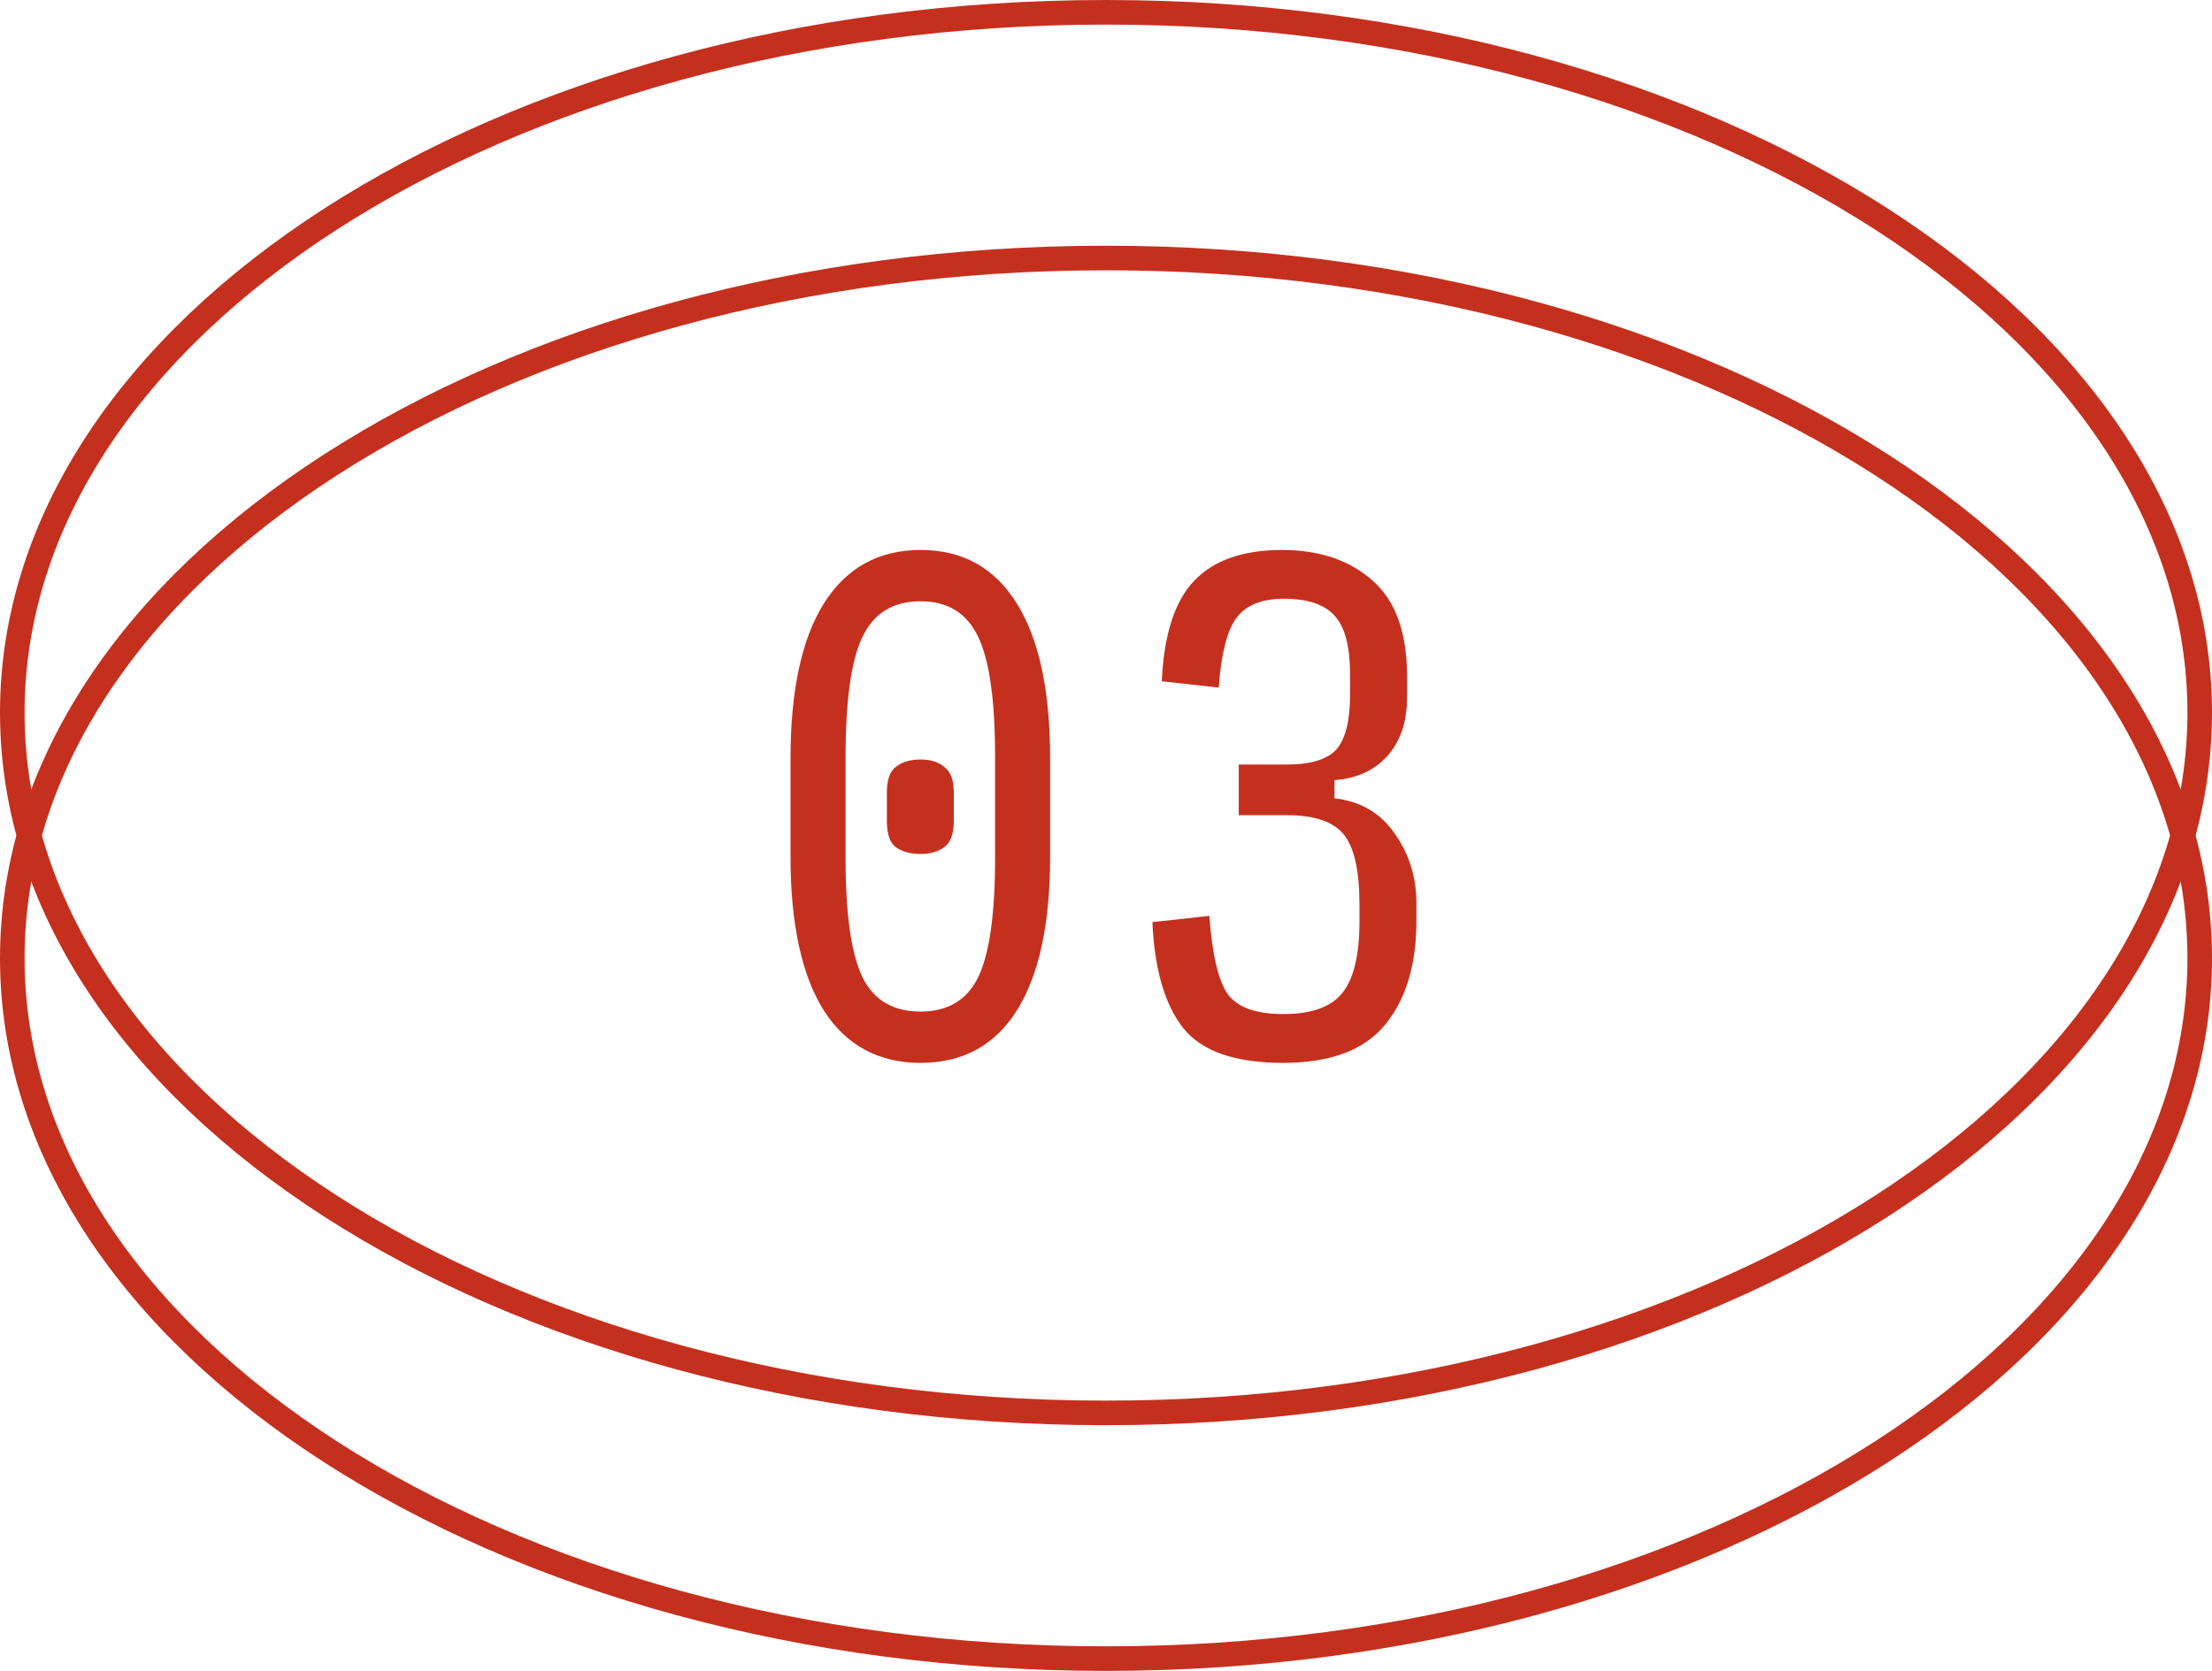
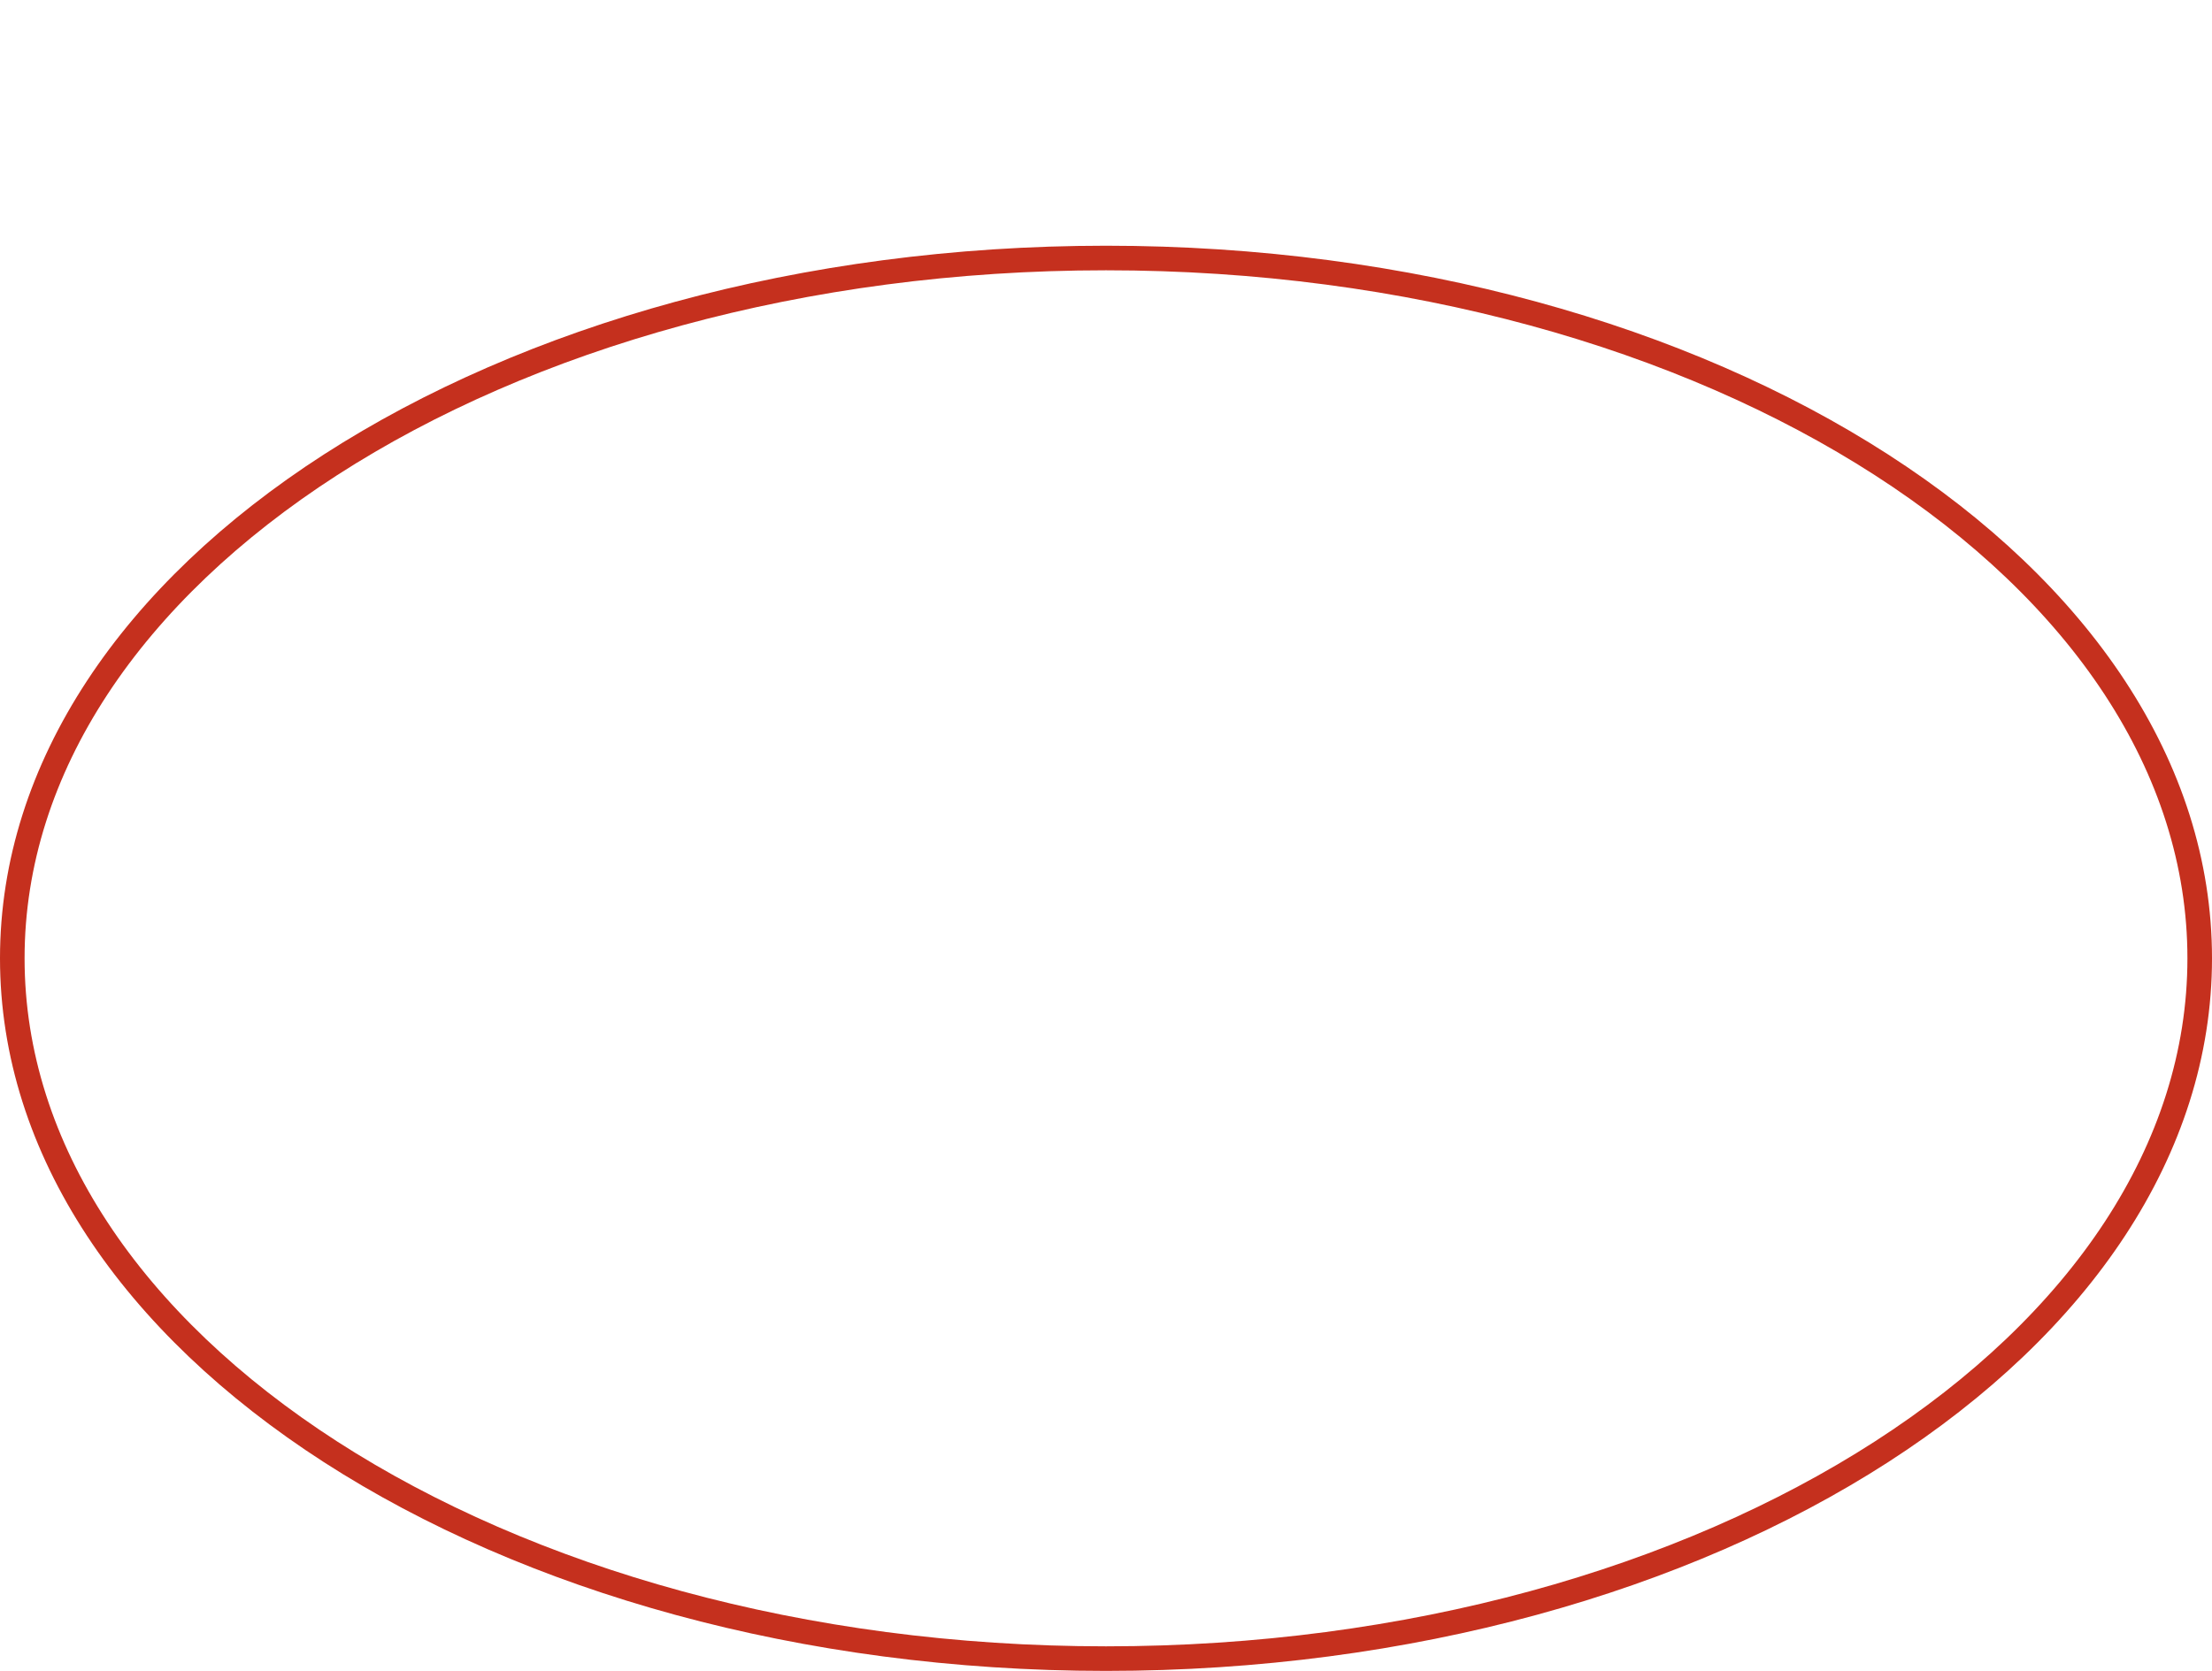
<svg xmlns="http://www.w3.org/2000/svg" width="90" height="68" viewBox="0 0 90 68" fill="none">
-   <path d="M89.5 29C89.5 36.781 84.606 43.894 76.549 49.086C68.498 54.274 57.345 57.5 45 57.5C32.655 57.5 21.502 54.274 13.451 49.086C5.395 43.894 0.5 36.781 0.5 29C0.5 21.219 5.395 14.106 13.451 8.914C21.502 3.726 32.655 0.5 45 0.5C57.345 0.5 68.498 3.726 76.549 8.914C84.606 14.106 89.5 21.219 89.5 29Z" stroke="#C5301E" />
  <path d="M89.5 39C89.5 46.781 84.606 53.894 76.549 59.086C68.498 64.274 57.345 67.5 45 67.5C32.655 67.5 21.502 64.274 13.451 59.086C5.395 53.894 0.5 46.781 0.5 39C0.5 31.219 5.395 24.106 13.451 18.914C21.502 13.726 32.655 10.5 45 10.5C57.345 10.5 68.498 13.726 76.549 18.914C84.606 24.106 89.5 31.219 89.5 39Z" stroke="#C5301E" />
-   <path d="M37.458 43.255C35.744 43.255 34.429 42.542 33.513 41.116C32.613 39.674 32.164 37.587 32.164 34.855L32.164 30.884C32.164 28.118 32.613 26.013 33.513 24.571C34.429 23.111 35.744 22.382 37.458 22.382C39.172 22.382 40.479 23.111 41.378 24.571C42.278 26.013 42.727 28.118 42.727 30.884L42.727 34.855C42.727 37.587 42.278 39.674 41.378 41.116C40.479 42.542 39.172 43.255 37.458 43.255ZM37.458 41.167C38.561 41.167 39.342 40.701 39.8 39.767C40.258 38.817 40.487 37.205 40.487 34.931L40.487 30.807C40.487 28.499 40.258 26.87 39.8 25.92C39.342 24.953 38.561 24.469 37.458 24.469C36.338 24.469 35.549 24.953 35.091 25.92C34.633 26.87 34.404 28.499 34.404 30.807L34.404 34.931C34.404 37.205 34.633 38.817 35.091 39.767C35.549 40.701 36.338 41.167 37.458 41.167ZM37.458 34.753C37.034 34.753 36.694 34.659 36.44 34.473C36.202 34.286 36.084 33.93 36.084 33.404L36.084 32.258C36.084 31.749 36.202 31.401 36.44 31.215C36.694 31.011 37.034 30.909 37.458 30.909C37.865 30.909 38.188 31.011 38.425 31.215C38.68 31.401 38.807 31.749 38.807 32.258L38.807 33.404C38.807 33.93 38.68 34.286 38.425 34.473C38.171 34.659 37.849 34.753 37.458 34.753ZM52.208 43.255C50.239 43.255 48.882 42.779 48.135 41.829C47.388 40.879 46.973 39.445 46.888 37.527L49.204 37.273C49.323 38.868 49.578 39.937 49.968 40.48C50.375 41.006 51.122 41.269 52.208 41.269C53.345 41.269 54.142 40.989 54.6 40.429C55.076 39.852 55.313 38.876 55.313 37.502L55.313 36.815C55.313 35.44 55.101 34.49 54.677 33.964C54.253 33.438 53.48 33.175 52.361 33.175L50.401 33.175L50.401 31.113L52.361 31.113C53.328 31.113 53.998 30.909 54.371 30.502C54.745 30.078 54.931 29.331 54.931 28.262L54.931 27.447C54.931 26.327 54.728 25.538 54.321 25.08C53.913 24.605 53.218 24.367 52.233 24.367C51.334 24.367 50.689 24.63 50.299 25.156C49.925 25.666 49.688 26.607 49.586 27.982L47.27 27.727C47.355 25.827 47.796 24.461 48.593 23.629C49.391 22.798 50.579 22.382 52.157 22.382C53.684 22.382 54.914 22.798 55.848 23.629C56.781 24.444 57.248 25.742 57.248 27.524L57.248 28.389C57.248 29.39 56.976 30.188 56.433 30.782C55.907 31.359 55.194 31.681 54.295 31.749L54.295 32.487C55.347 32.606 56.162 33.081 56.739 33.913C57.333 34.744 57.63 35.695 57.63 36.764L57.63 37.476C57.63 39.258 57.205 40.667 56.357 41.702C55.508 42.737 54.125 43.255 52.208 43.255Z" fill="#C5301E" />
</svg>